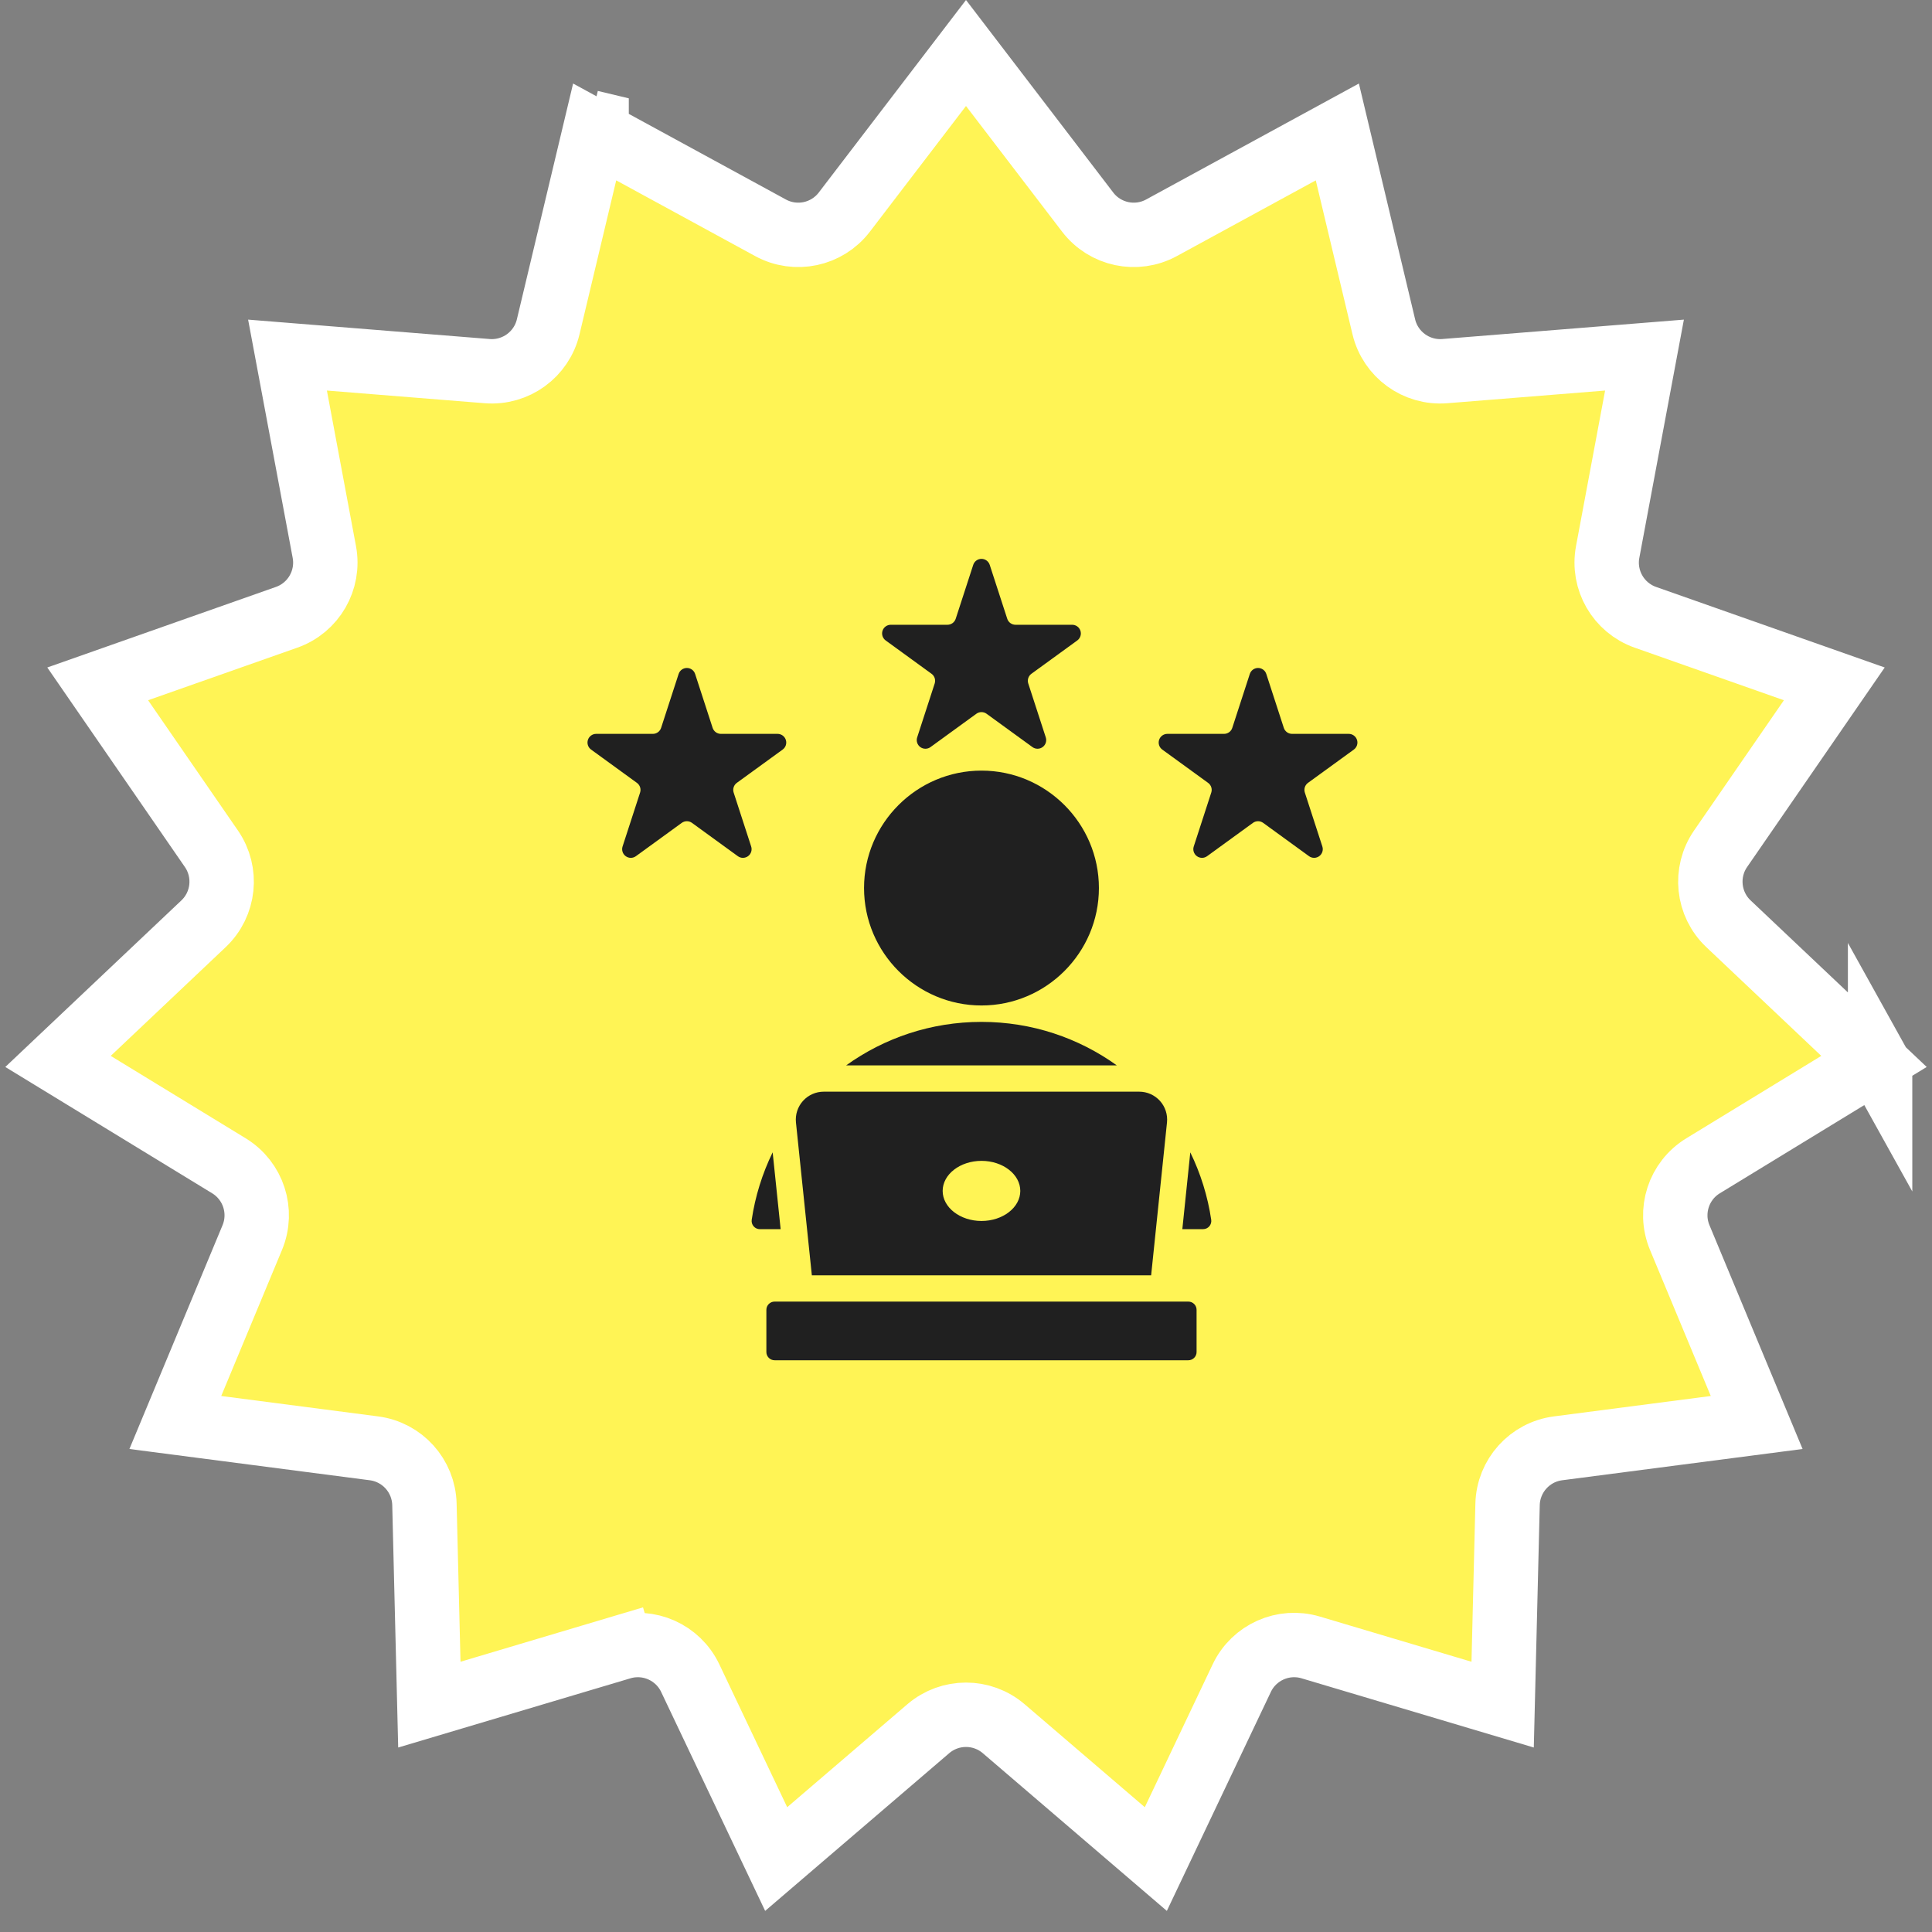
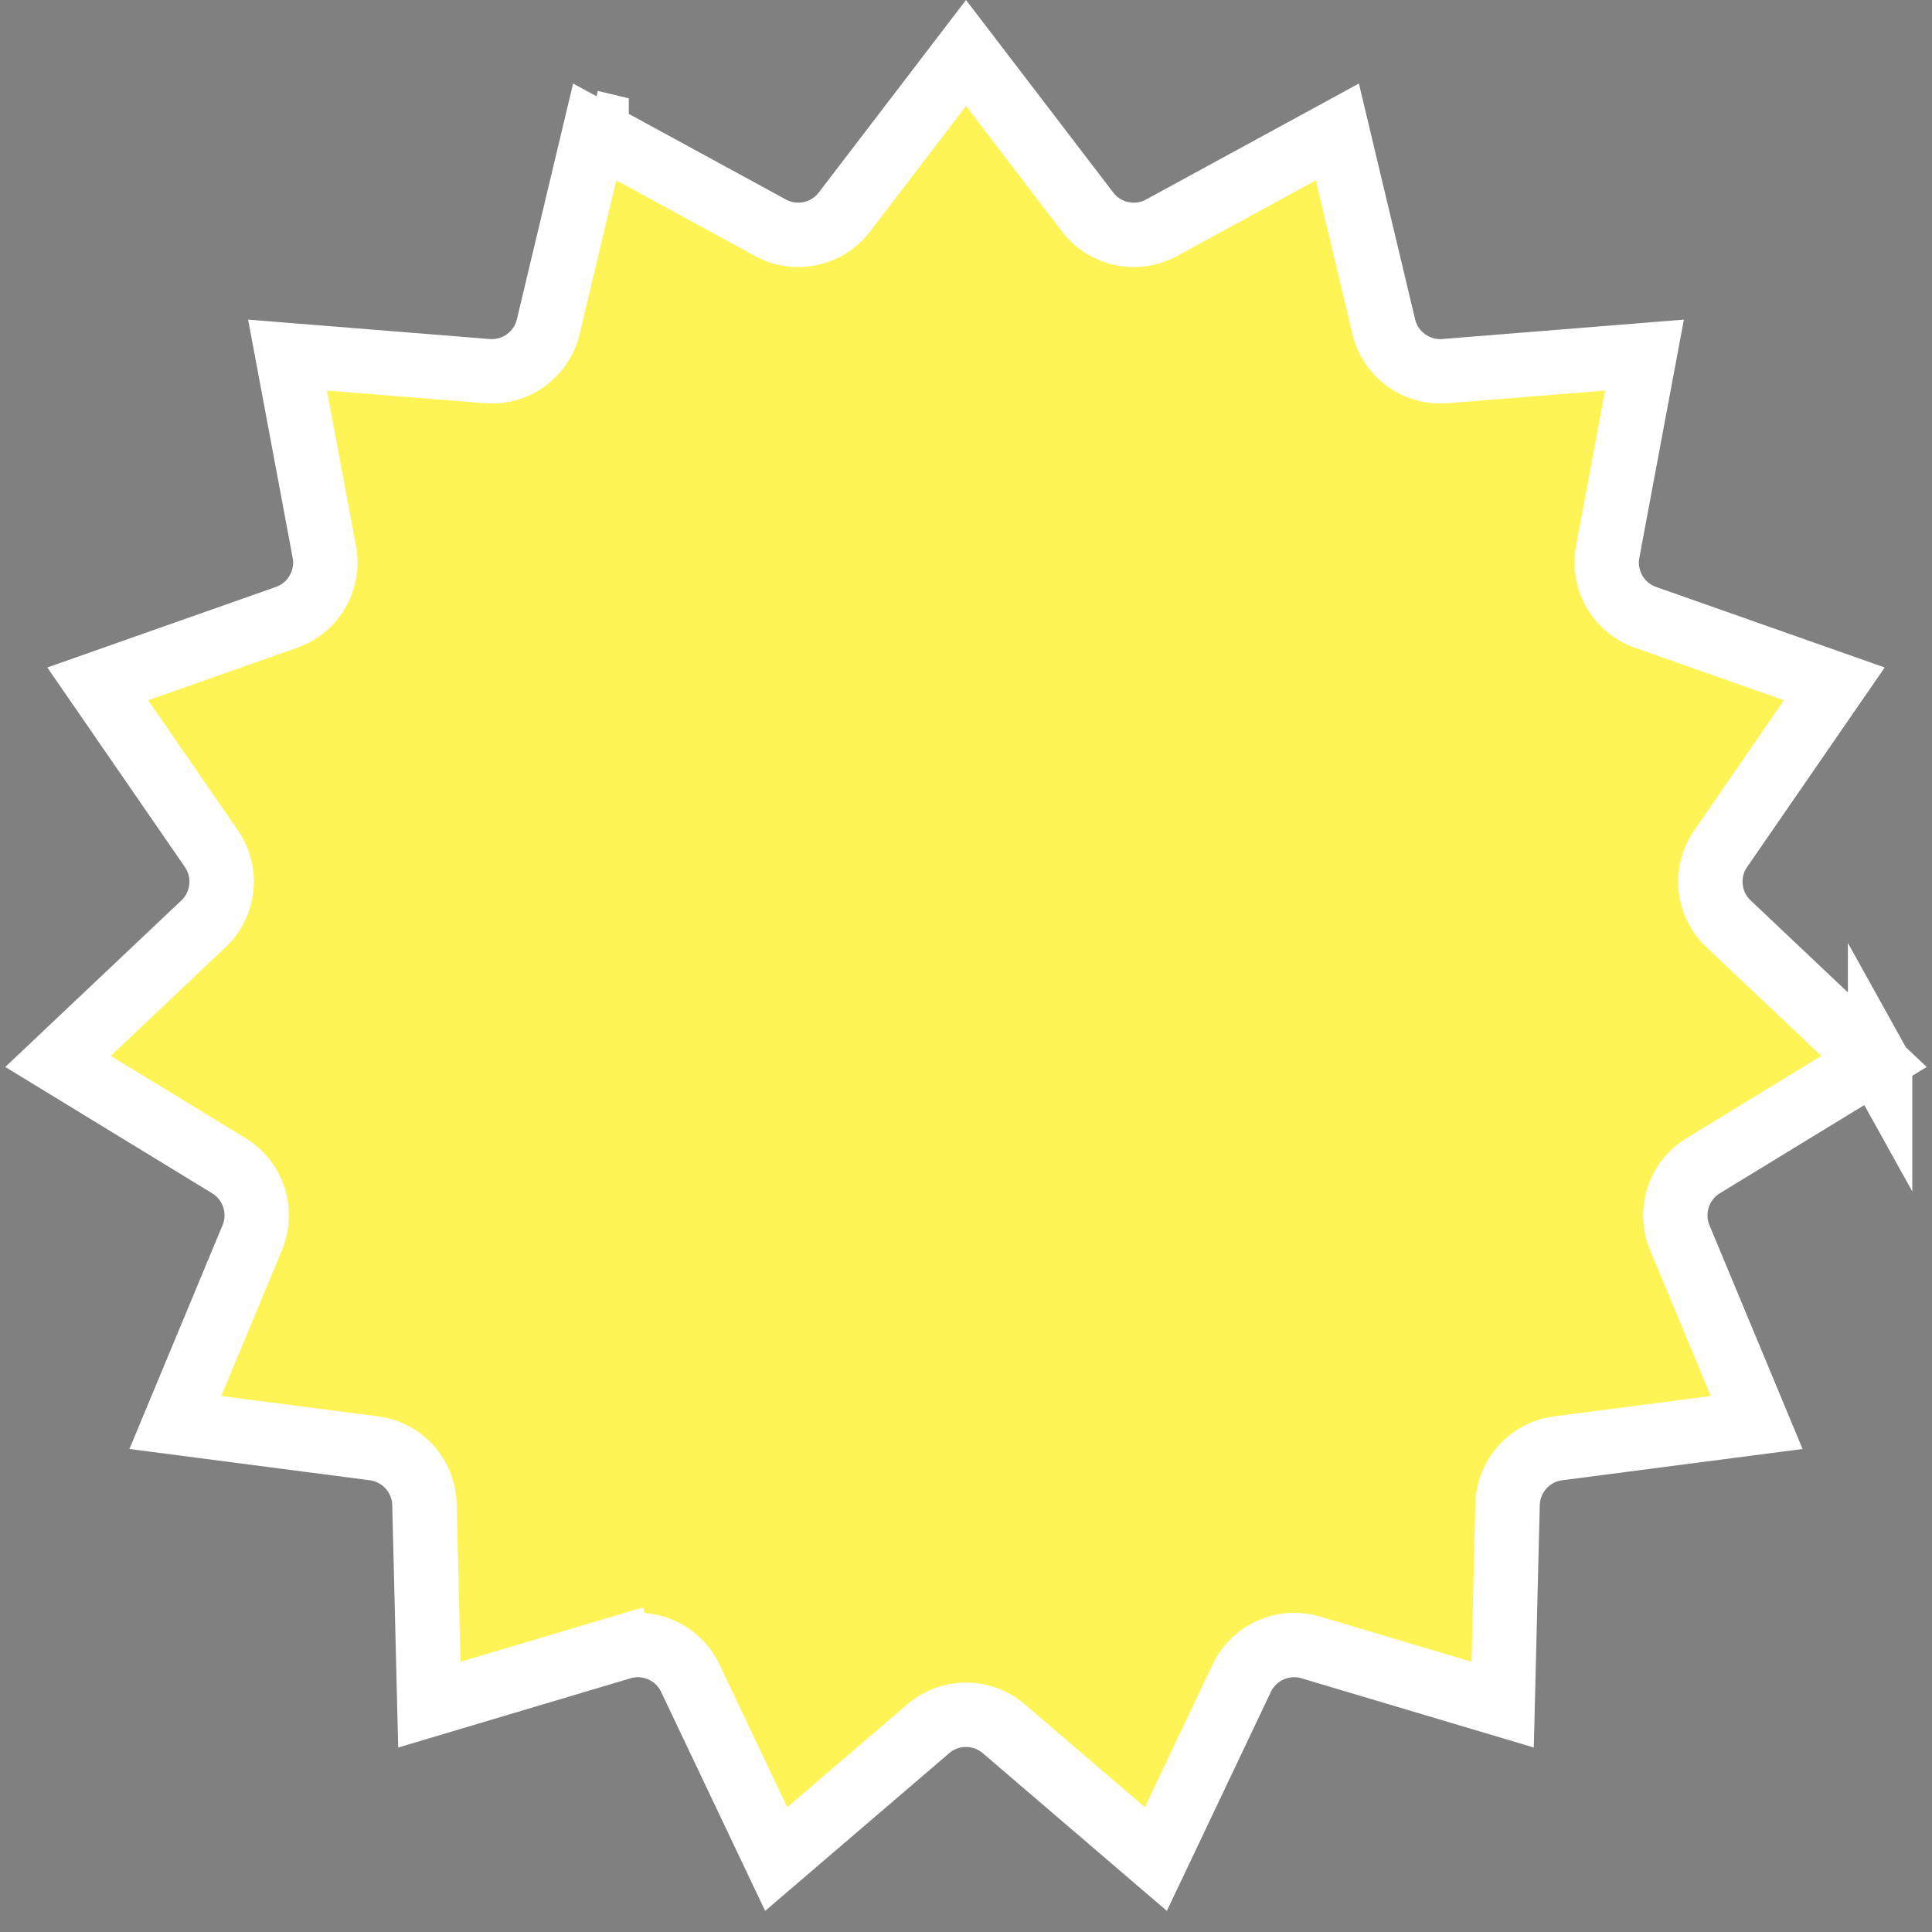
<svg xmlns="http://www.w3.org/2000/svg" width="150" height="150" viewBox="0 0 150 150" fill="none">
  <rect x="0" y="0" width="150" height="150" fill="#808080" stroke="none" />
  <path d="M65.552 16.469L75 4.115L84.448 16.469C85.796 18.231 88.227 18.748 90.176 17.686L103.831 10.244L107.438 25.372C107.952 27.53 109.964 28.991 112.175 28.814L127.678 27.569L124.819 42.856C124.411 45.037 125.654 47.19 127.747 47.927L142.415 53.095L133.586 65.898C132.326 67.725 132.586 70.197 134.198 71.722L145.496 82.409L132.223 90.514C130.329 91.671 129.561 94.035 130.414 96.084L136.388 110.442L120.966 112.448C118.765 112.734 117.102 114.581 117.047 116.8L116.665 132.347L101.76 127.906C99.634 127.273 97.363 128.284 96.411 130.288L89.738 144.336L77.928 134.217C76.243 132.773 73.757 132.773 72.072 134.217L60.262 144.336L53.589 130.288C52.637 128.284 50.366 127.273 48.24 127.906L48.953 130.302L48.24 127.906L33.335 132.347L32.953 116.8C32.898 114.581 31.235 112.734 29.034 112.448L13.612 110.442L19.587 96.084C20.439 94.035 19.671 91.671 17.777 90.514L4.504 82.409L15.802 71.722C17.414 70.197 17.674 67.725 16.414 65.898L7.585 53.095L22.253 47.927C24.346 47.19 25.589 45.037 25.181 42.856L22.322 27.569L37.825 28.814C40.036 28.991 42.048 27.53 42.562 25.372L46.169 10.244L59.824 17.686C61.773 18.748 64.204 18.231 65.552 16.469ZM127.798 26.926L127.798 26.927L127.798 26.926ZM145.971 82.859C145.971 82.858 145.97 82.858 145.97 82.857L145.971 82.859ZM90.234 144.761L90.233 144.76L90.234 144.761ZM59.766 144.761C59.766 144.761 59.767 144.76 59.767 144.76L59.766 144.761ZM46.32 9.608C46.32 9.608 46.32 9.609 46.32 9.609L46.32 9.608L45.834 9.492L46.32 9.608Z" fill="#FFF455" stroke="white" stroke-width="5" />
-   <path fill-rule="evenodd" clip-rule="evenodd" d="M76.203 78.065C71.178 78.065 67.084 73.967 67.084 68.946C67.084 63.925 71.178 59.83 76.203 59.83C81.224 59.83 85.319 63.925 85.319 68.946C85.319 73.967 81.224 78.065 76.203 78.065ZM59.989 89.467L60.609 95.433H58.994C58.902 95.433 58.812 95.413 58.729 95.375C58.646 95.337 58.572 95.282 58.512 95.213C58.453 95.144 58.408 95.063 58.382 94.976C58.356 94.888 58.35 94.796 58.362 94.706C58.633 92.887 59.182 91.12 59.989 89.467ZM91.796 95.433L92.414 89.469C93.222 91.121 93.769 92.887 94.039 94.706C94.052 94.796 94.045 94.888 94.019 94.975C93.993 95.063 93.949 95.144 93.889 95.212C93.83 95.281 93.756 95.336 93.673 95.374C93.59 95.412 93.5 95.431 93.409 95.431C92.723 95.433 91.796 95.433 91.796 95.433ZM86.711 82.717H65.692C68.651 80.591 72.281 79.339 76.203 79.339C80.124 79.339 83.752 80.591 86.711 82.717ZM60.138 105.61C59.969 105.61 59.807 105.543 59.688 105.423C59.568 105.303 59.501 105.141 59.501 104.972V101.693C59.501 101.524 59.568 101.362 59.688 101.243C59.807 101.123 59.969 101.056 60.138 101.056H92.265C92.434 101.056 92.596 101.123 92.715 101.243C92.835 101.362 92.902 101.524 92.902 101.693V104.972C92.902 105.141 92.835 105.303 92.715 105.423C92.596 105.543 92.434 105.61 92.265 105.61H60.138ZM52.688 52.327C52.732 52.191 52.818 52.073 52.933 51.989C53.048 51.906 53.186 51.861 53.329 51.861C53.471 51.861 53.61 51.906 53.725 51.989C53.84 52.073 53.925 52.191 53.969 52.327L55.329 56.512C55.373 56.647 55.459 56.765 55.574 56.849C55.689 56.932 55.827 56.977 55.97 56.977H60.37C60.513 56.977 60.651 57.023 60.766 57.106C60.881 57.19 60.967 57.307 61.011 57.443C61.055 57.578 61.055 57.724 61.011 57.859C60.967 57.994 60.881 58.112 60.766 58.196L57.206 60.782C57.091 60.866 57.005 60.984 56.961 61.119C56.917 61.255 56.917 61.4 56.961 61.535L58.321 65.721C58.365 65.856 58.365 66.002 58.321 66.137C58.277 66.272 58.192 66.39 58.077 66.474C57.962 66.557 57.823 66.602 57.681 66.603C57.538 66.603 57.4 66.558 57.285 66.474L53.724 63.887C53.609 63.804 53.471 63.759 53.328 63.759C53.186 63.759 53.048 63.804 52.933 63.887L49.372 66.474C49.257 66.558 49.119 66.603 48.977 66.603C48.834 66.603 48.696 66.558 48.581 66.474C48.465 66.39 48.38 66.272 48.336 66.137C48.292 66.002 48.292 65.856 48.336 65.721L49.696 61.535C49.74 61.4 49.74 61.254 49.696 61.119C49.652 60.984 49.566 60.866 49.451 60.782L45.891 58.196C45.776 58.112 45.69 57.994 45.646 57.859C45.602 57.724 45.602 57.578 45.646 57.443C45.69 57.307 45.776 57.19 45.891 57.106C46.006 57.022 46.145 56.977 46.287 56.977H50.687C50.83 56.977 50.968 56.932 51.083 56.849C51.198 56.765 51.284 56.647 51.328 56.512L52.688 52.327ZM97.034 52.327C97.078 52.191 97.164 52.073 97.279 51.99C97.394 51.906 97.532 51.861 97.675 51.861C97.817 51.861 97.956 51.906 98.07 51.99C98.186 52.073 98.271 52.191 98.315 52.327L99.675 56.512C99.719 56.647 99.805 56.765 99.92 56.849C100.035 56.932 100.174 56.977 100.316 56.977H104.717C104.859 56.977 104.997 57.022 105.112 57.106C105.227 57.19 105.313 57.307 105.357 57.443C105.401 57.578 105.401 57.724 105.357 57.859C105.313 57.994 105.227 58.112 105.112 58.196L101.552 60.782C101.437 60.866 101.351 60.984 101.307 61.119C101.264 61.254 101.264 61.4 101.308 61.535L102.667 65.721C102.711 65.856 102.711 66.002 102.667 66.137C102.623 66.272 102.538 66.39 102.423 66.474C102.308 66.557 102.169 66.602 102.027 66.602C101.885 66.602 101.746 66.557 101.631 66.474L98.071 63.887C97.956 63.804 97.817 63.759 97.675 63.759C97.532 63.759 97.394 63.804 97.279 63.887L93.719 66.474C93.603 66.558 93.465 66.603 93.323 66.603C93.18 66.602 93.042 66.557 92.927 66.474C92.812 66.39 92.726 66.272 92.682 66.137C92.638 66.002 92.638 65.856 92.682 65.721L94.042 61.535C94.086 61.4 94.086 61.255 94.042 61.119C93.998 60.984 93.912 60.866 93.797 60.782L90.237 58.196C90.122 58.112 90.036 57.994 89.993 57.859C89.949 57.724 89.949 57.578 89.993 57.443C90.037 57.307 90.122 57.19 90.237 57.106C90.352 57.023 90.491 56.977 90.633 56.977H95.034C95.176 56.977 95.314 56.932 95.43 56.849C95.545 56.765 95.63 56.647 95.674 56.512L97.034 52.327ZM75.561 43.856C75.605 43.72 75.69 43.602 75.805 43.519C75.921 43.435 76.059 43.39 76.201 43.39C76.344 43.39 76.482 43.435 76.597 43.519C76.712 43.602 76.798 43.72 76.842 43.856L78.202 48.041C78.246 48.176 78.332 48.294 78.447 48.378C78.562 48.462 78.7 48.507 78.842 48.507H83.243C83.385 48.507 83.524 48.552 83.639 48.635C83.754 48.719 83.84 48.837 83.884 48.972C83.928 49.107 83.928 49.253 83.884 49.388C83.84 49.523 83.754 49.641 83.639 49.725L80.079 52.312C79.964 52.395 79.878 52.513 79.834 52.648C79.79 52.784 79.79 52.929 79.834 53.065L81.194 57.25C81.238 57.385 81.238 57.531 81.194 57.666C81.15 57.802 81.064 57.919 80.949 58.003C80.834 58.087 80.696 58.132 80.553 58.132C80.411 58.132 80.273 58.087 80.158 58.003L76.597 55.416C76.482 55.333 76.344 55.288 76.201 55.288C76.059 55.288 75.921 55.333 75.805 55.416L72.245 58.003C72.13 58.087 71.992 58.132 71.849 58.132C71.707 58.132 71.568 58.087 71.453 58.003C71.338 57.92 71.252 57.802 71.209 57.666C71.165 57.531 71.165 57.385 71.209 57.25L72.569 53.065C72.612 52.929 72.612 52.784 72.569 52.648C72.525 52.513 72.439 52.395 72.324 52.312L68.764 49.725C68.649 49.641 68.563 49.523 68.519 49.388C68.475 49.253 68.475 49.107 68.519 48.972C68.563 48.837 68.649 48.719 68.764 48.635C68.879 48.552 69.017 48.507 69.159 48.507H73.56C73.702 48.507 73.841 48.462 73.956 48.378C74.071 48.294 74.157 48.176 74.201 48.041L75.561 43.856ZM63.032 99.017L61.798 87.149C61.767 86.847 61.799 86.541 61.893 86.253C61.987 85.964 62.141 85.698 62.344 85.473C62.548 85.247 62.796 85.067 63.074 84.944C63.351 84.82 63.651 84.757 63.955 84.757H88.448C88.752 84.757 89.052 84.82 89.329 84.944C89.607 85.067 89.855 85.247 90.059 85.473C90.262 85.698 90.416 85.964 90.51 86.253C90.604 86.541 90.636 86.846 90.605 87.148L89.374 99.017H63.032ZM76.203 94.796C77.862 94.796 79.215 93.746 79.215 92.463C79.215 91.176 77.862 90.129 76.203 90.129C74.544 90.129 73.188 91.176 73.188 92.463C73.188 93.746 74.544 94.796 76.203 94.796Z" fill="#202020" />
</svg>